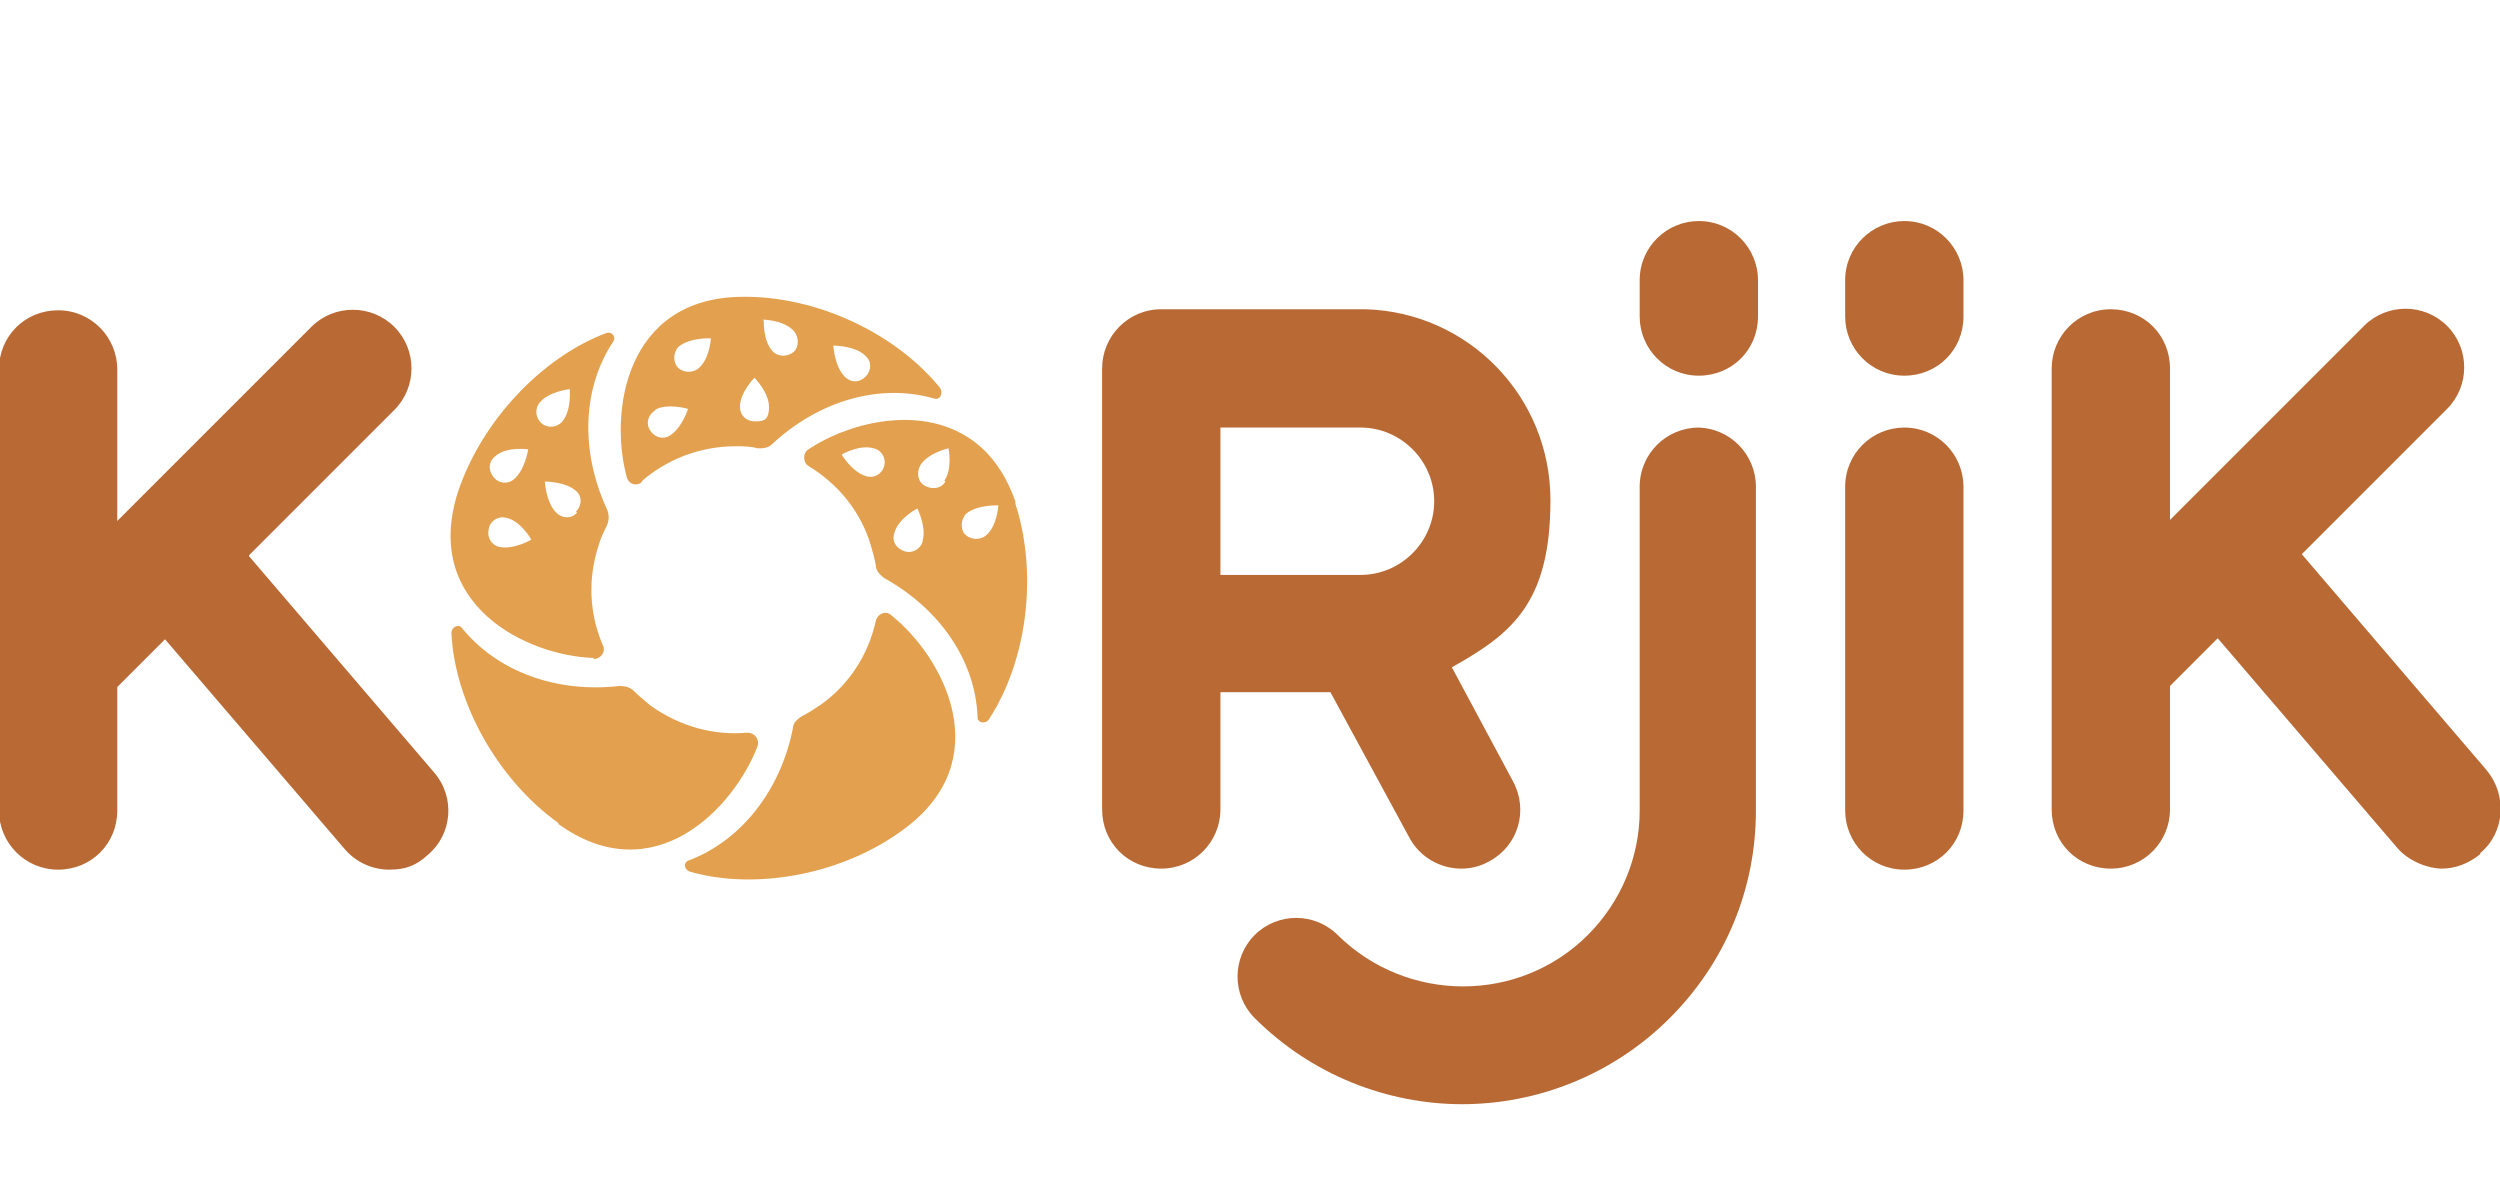
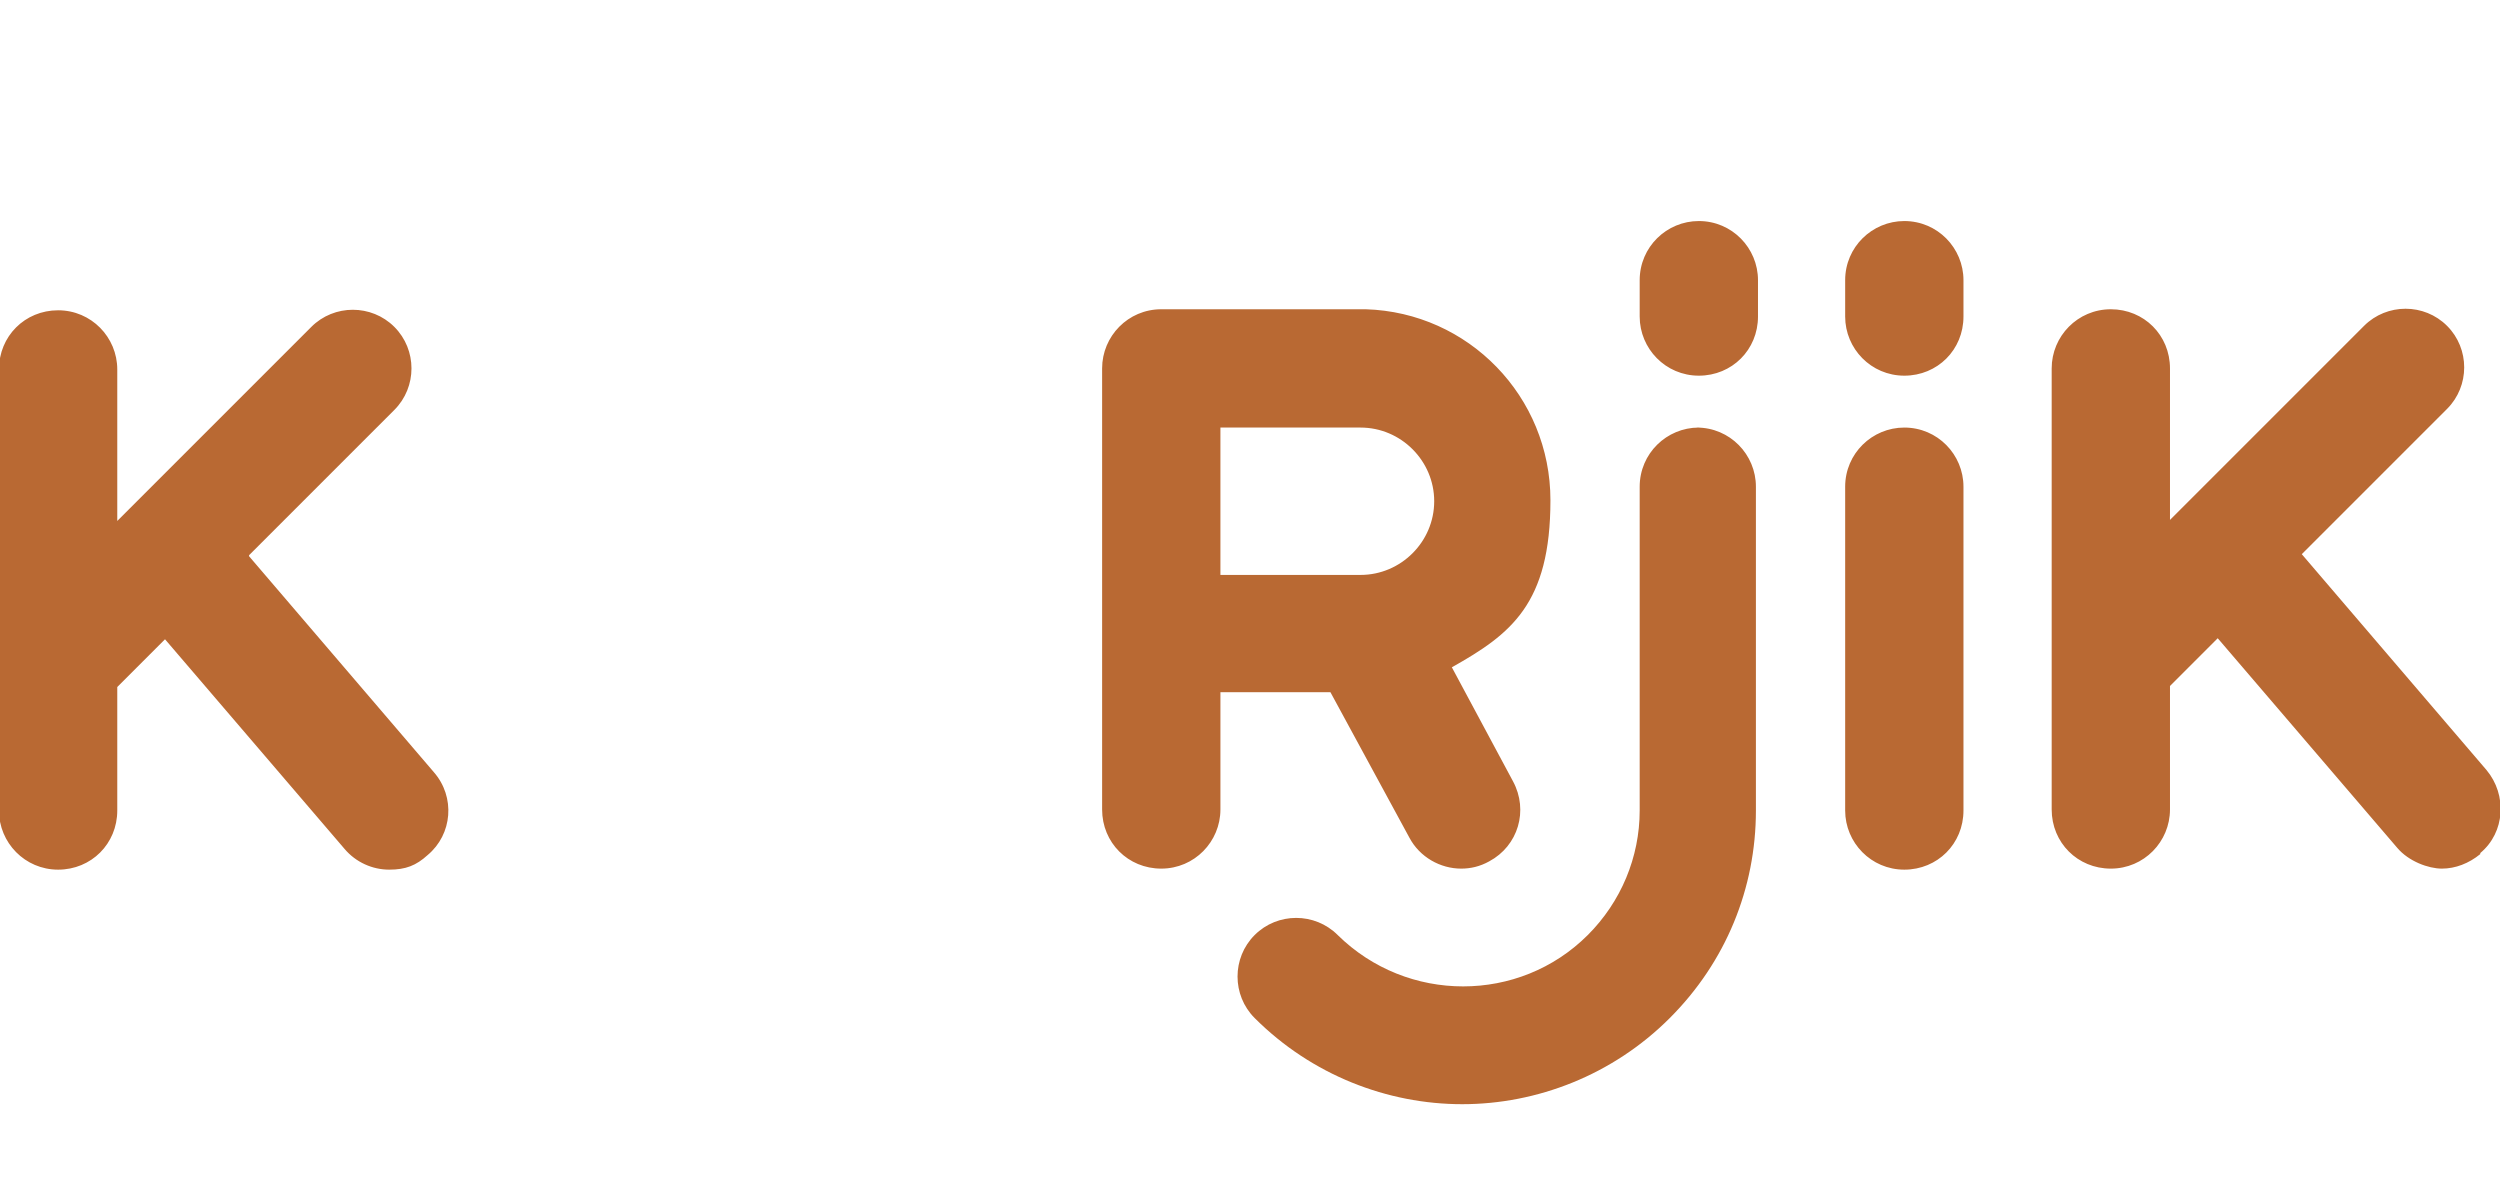
<svg xmlns="http://www.w3.org/2000/svg" version="1.1" viewBox="0 0 240.9 113.4">
  <defs>
    <style> .cls-1 { fill: none; } .cls-2 { fill: #b96933; } .cls-3 { fill: #e3a04e; } </style>
  </defs>
  <g>
    <g id="Layer_1">
      <rect class="cls-1" x="0" y="0" width="240.9" height="113.4" />
-       <path class="cls-3" d="M61.8,46.4c2.4-2.1,5.6-3.4,9.1-3.4.7,0,1.4,0,2.1.2.5,0,1,0,1.4-.4,4.5-4.2,10.4-5.9,15.6-4.4.6.2.9-.5.6-1-4.1-5.1-11.7-8.9-19.1-8.8-11.3.1-12.8,11.2-11.1,17.4.2.7,1,.9,1.5.4ZM83.4,34.3c.6.5.6,1.4,0,2s-1.4.6-2,0c-1-1-1.1-3-1.1-3,0,0,2,0,3,.9ZM73.5,30.8s2,0,3,1.1c.5.6.5,1.5,0,2-.6.5-1.5.5-2,0-1-1-.9-3-.9-3ZM72.7,36.4s1.4,1.4,1.4,2.8-.6,1.4-1.4,1.4-1.4-.6-1.4-1.4c0-1.4,1.4-2.8,1.4-2.8ZM65.4,33.4c1.1-.9,3.1-.8,3.1-.8,0,0-.1,2-1.2,2.9-.6.5-1.5.4-2-.1-.5-.6-.4-1.5.1-2ZM63.1,39.5c1.2-.7,3.2-.1,3.2-.1,0,0-.6,1.9-1.8,2.6-.7.4-1.5.1-1.9-.6-.4-.7-.1-1.5.6-1.9ZM53.8,79.3c-6-4.3-10-11.8-10.3-18.3,0-.6.7-.9,1-.5,3.4,4.2,9.1,6.3,15.2,5.6.5,0,1,.1,1.4.5.5.5,1,.9,1.6,1.4,2.8,2,6.1,2.9,9.3,2.6.7,0,1.2.6,1,1.3-2.3,6-10,14.1-19.2,7.5ZM57.2,63.5c.7,0,1.2-.7.9-1.3-1.3-3-1.5-6.4-.4-9.7.2-.7.5-1.3.8-1.9.2-.5.2-1,0-1.5-2.6-5.6-2.4-11.7.6-16.2.3-.5-.2-1-.7-.8-6.1,2.3-12,8.4-14.3,15.4-3.4,10.8,6.7,15.7,13.1,15.9ZM55.6,49.4c-.5.6-1.4.6-2,0-1-1-1.1-3-1.1-3,0,0,2,0,3,.9.6.5.6,1.4,0,2ZM52,38.8c.9-1.1,2.9-1.3,2.9-1.3,0,0,.2,2-.7,3.1-.5.6-1.4.7-2,.2-.6-.5-.7-1.4-.2-2ZM47.8,43.9c1.1-.9,3.1-.6,3.1-.6,0,0-.3,2-1.4,2.9-.6.5-1.5.4-2-.3s-.4-1.5.3-2ZM47.1,50.9c.2-.8,1-1.2,1.7-1,1.4.3,2.4,2.1,2.4,2.1,0,0-1.7,1-3.1.7-.8-.2-1.2-1-1-1.7ZM87.1,79.9c-5.9,4.4-14.3,5.9-20.6,4.1-.6-.2-.7-.9-.1-1.1,5-1.9,8.8-6.7,10-12.7,0-.5.4-.9.9-1.2.6-.3,1.2-.7,1.8-1.1,2.8-2,4.6-4.9,5.3-8.1.2-.7,1-1,1.5-.5,5,4,10.3,13.9,1.2,20.6ZM97.9,48.5c-3.6-10.7-14.6-8.8-20-5.2-.6.4-.5,1.3,0,1.6,2.8,1.7,5,4.3,6,7.6.2.7.4,1.4.5,2,0,.5.4.9.8,1.2,5.4,3,8.8,8,9,13.4,0,.6.8.7,1.1.2,3.6-5.5,4.8-13.9,2.5-20.9ZM85.2,44.9c-.2.8-1,1.2-1.7,1-1.4-.4-2.4-2.1-2.4-2.1,0,0,1.7-1,3.1-.6.8.2,1.2,1,1,1.7ZM88.9,52.2c-.2.7-1,1.2-1.8.9s-1.2-1-.9-1.8c.4-1.4,2.2-2.3,2.2-2.3,0,0,.9,1.8.5,3.1ZM91.1,46.4c-.4.7-1.3.8-2,.4-.7-.4-.8-1.3-.4-2,.8-1.2,2.7-1.6,2.7-1.6,0,0,.4,2-.4,3.1ZM95,51.6c-.6.5-1.5.4-2-.1s-.4-1.5.1-2c1.1-.9,3.1-.8,3.1-.8,0,0-.1,2-1.2,2.9Z" />
      <path class="cls-2" d="M239,82.3c-1.1.9-2.4,1.4-3.7,1.4s-3.2-.7-4.3-2l-17.3-20.2-4.6,4.6v11.9c0,3.1-2.5,5.7-5.7,5.7s-5.7-2.5-5.7-5.7v-14.2h0v-28.3c0-3.1,2.5-5.7,5.7-5.7s5.7,2.5,5.7,5.7v14.6l18.7-18.7c2.2-2.2,5.8-2.2,8,0,2.2,2.2,2.2,5.8,0,8l-14,14,17.8,20.8c2,2.4,1.8,6-.6,8ZM183.5,41.2c-3.1,0-5.7,2.5-5.7,5.7v31.2c0,3.1,2.5,5.7,5.7,5.7s5.7-2.5,5.7-5.7v-31.2c0-3.1-2.5-5.7-5.7-5.7ZM183.5,21.3c-3.1,0-5.7,2.5-5.7,5.7v3.5c0,3.1,2.5,5.7,5.7,5.7s5.7-2.5,5.7-5.7v-3.5c0-3.1-2.5-5.7-5.7-5.7ZM163.7,41.2c-3.1,0-5.7,2.5-5.7,5.7v31.2c0,4.5-1.8,8.8-5,12-6.6,6.6-17.4,6.6-24.1,0-2.2-2.2-5.8-2.2-8,0s-2.2,5.8,0,8c5.5,5.5,12.8,8.3,20,8.3s14.5-2.8,20-8.3c5.4-5.4,8.3-12.5,8.3-20v-31.2c0-3.1-2.5-5.7-5.7-5.7ZM163.7,21.3c-3.1,0-5.7,2.5-5.7,5.7v3.5c0,3.1,2.5,5.7,5.7,5.7s5.7-2.5,5.7-5.7v-3.5c0-3.1-2.5-5.7-5.7-5.7ZM117.6,66.7v11.3c0,3.1-2.5,5.7-5.7,5.7s-5.7-2.5-5.7-5.7v-42.5c0-3.1,2.5-5.7,5.7-5.7h19.1c.2,0,.4,0,.6,0,9.9.3,17.8,8.4,17.8,18.4s-3.8,12.9-9.5,16.1l5.9,11c1.5,2.8.5,6.2-2.3,7.7-.9.5-1.8.7-2.7.7-2,0-4-1.1-5-3l-7.6-14h-10.8ZM138.2,48.3c0-3.9-3.2-7.1-7.1-7.1h-13.5v14.2h13.5c3.9,0,7.1-3.2,7.1-7.1ZM24,53.5l14-14c2.2-2.2,2.2-5.8,0-8-2.2-2.2-5.8-2.2-8,0l-18.7,18.7v-14.6c0-3.1-2.5-5.7-5.7-5.7s-5.7,2.5-5.7,5.7v42.5c0,3.1,2.5,5.7,5.7,5.7s5.7-2.5,5.7-5.7v-11.9l4.6-4.6,17.3,20.2c1.1,1.3,2.7,2,4.3,2s2.6-.4,3.7-1.4c2.4-2,2.7-5.6.6-8l-17.8-20.8Z" />
    </g>
  </g>
</svg>